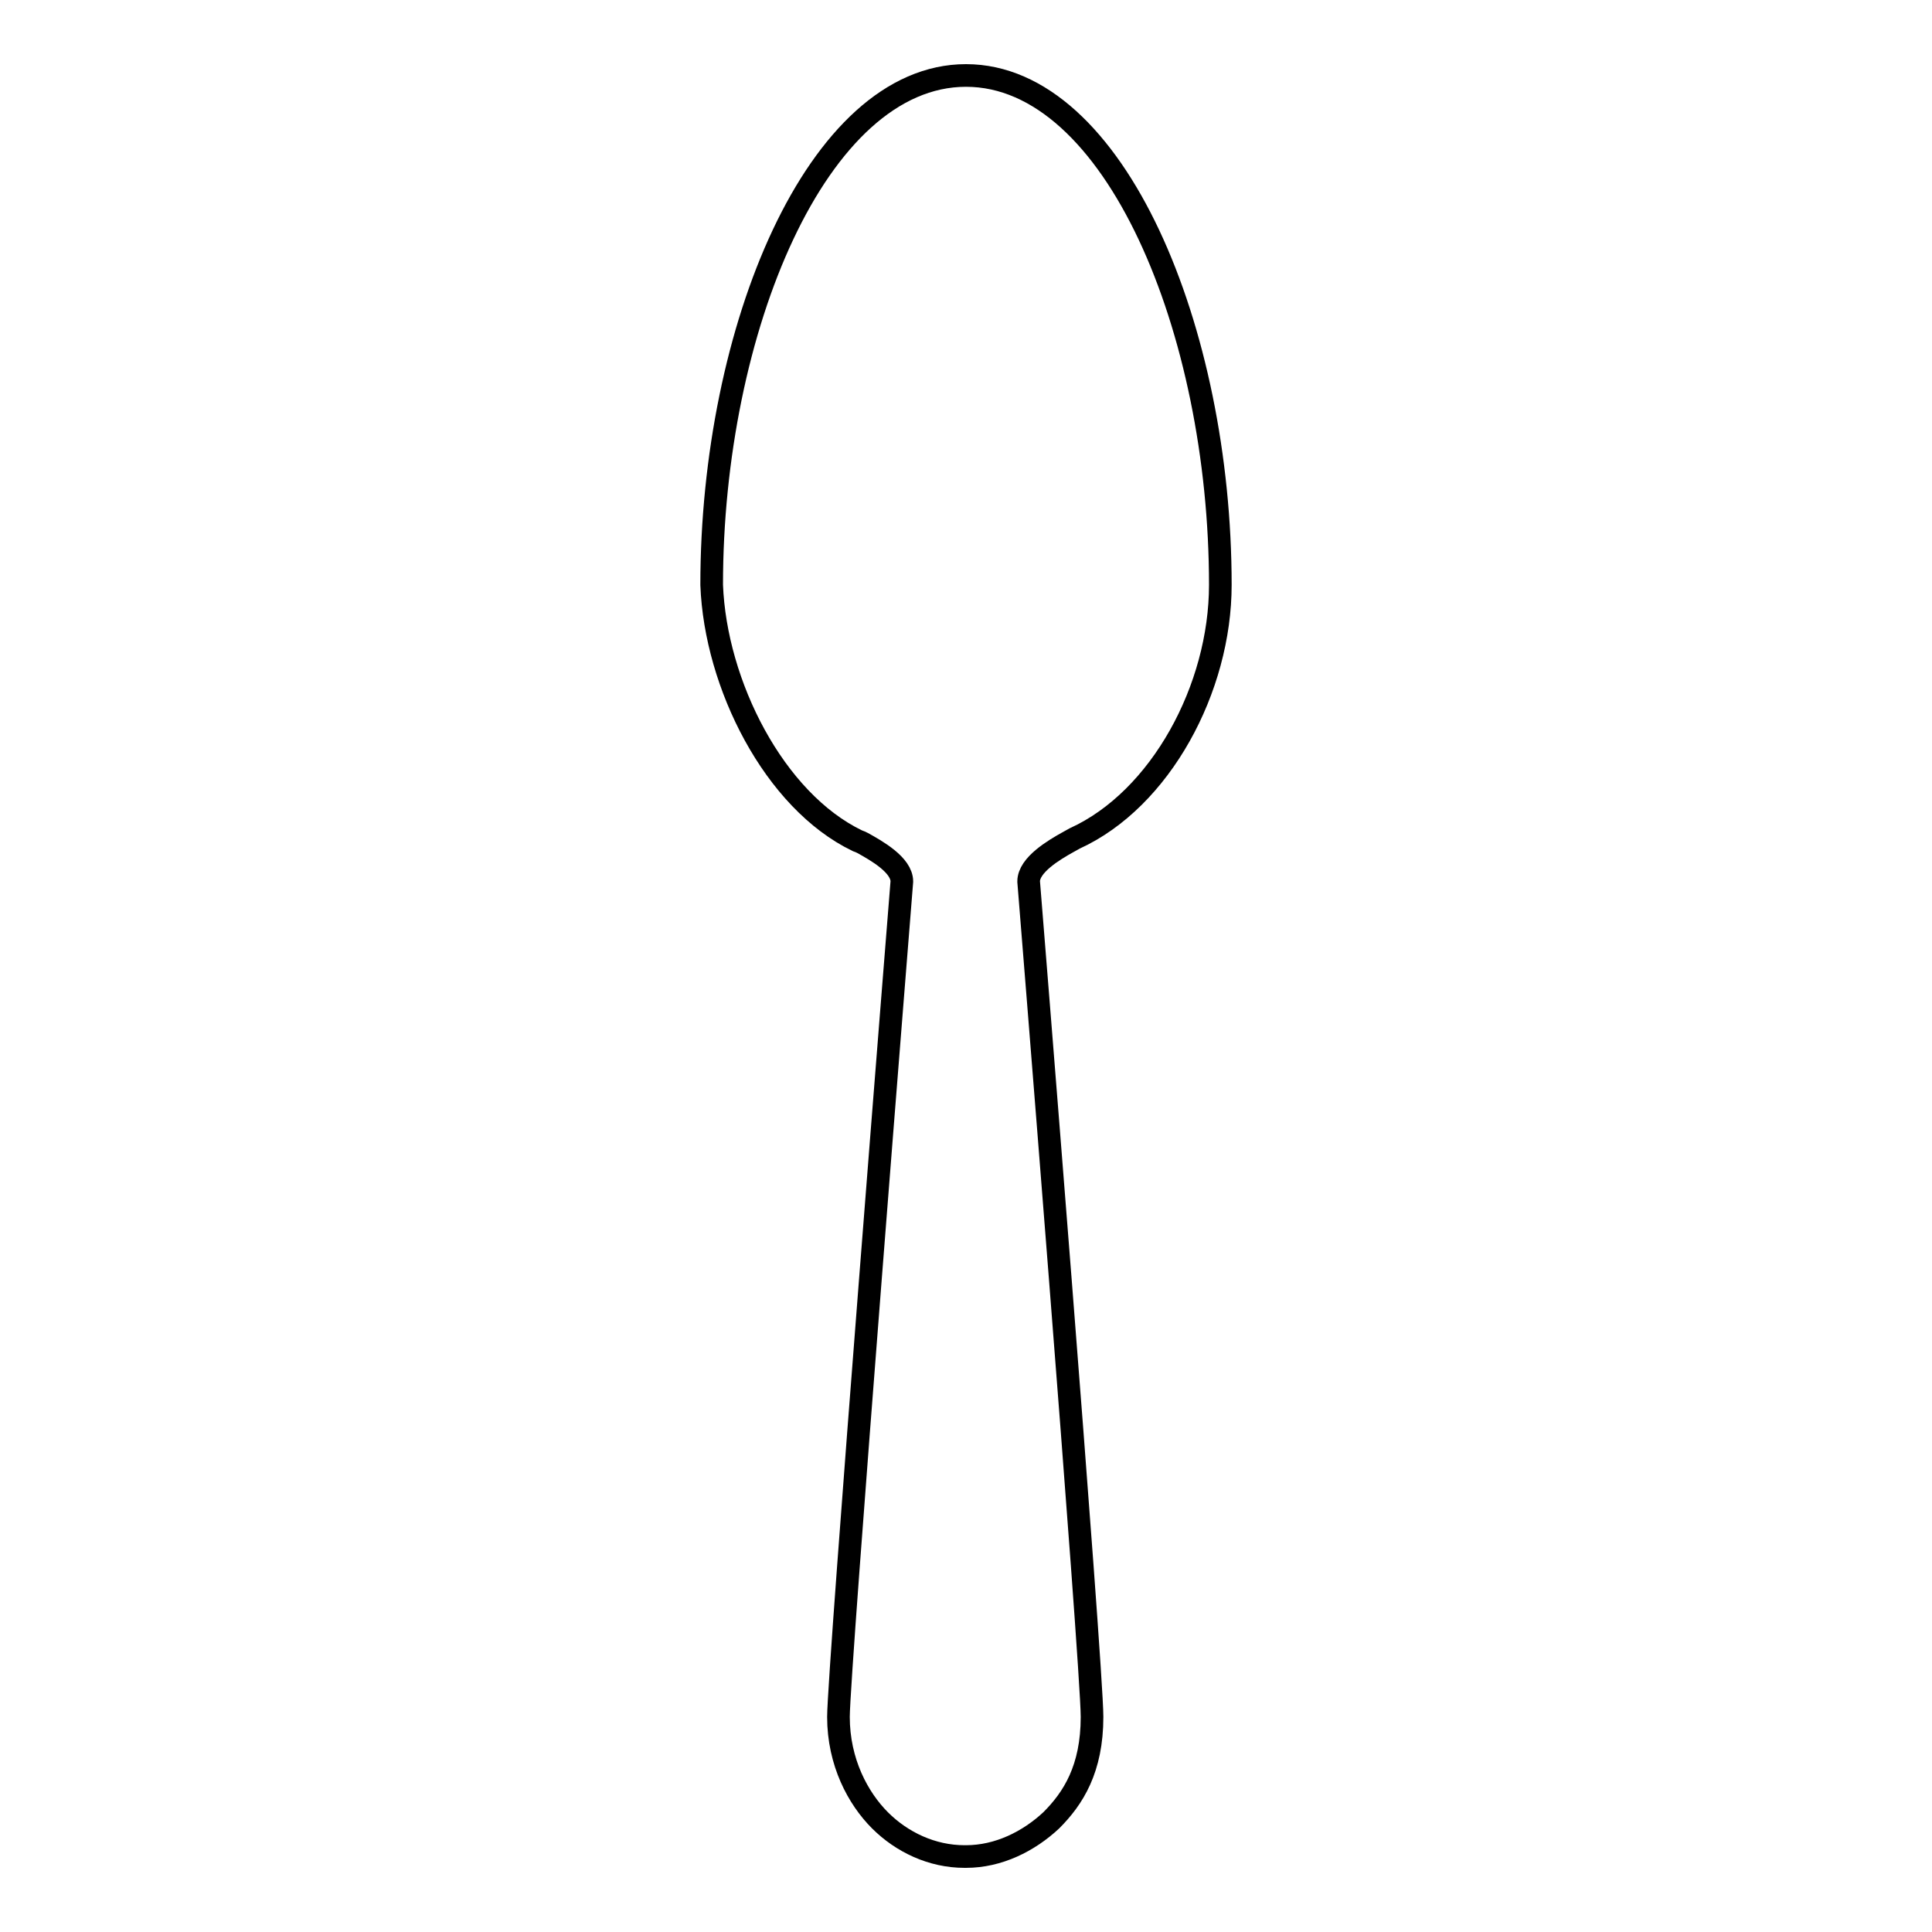
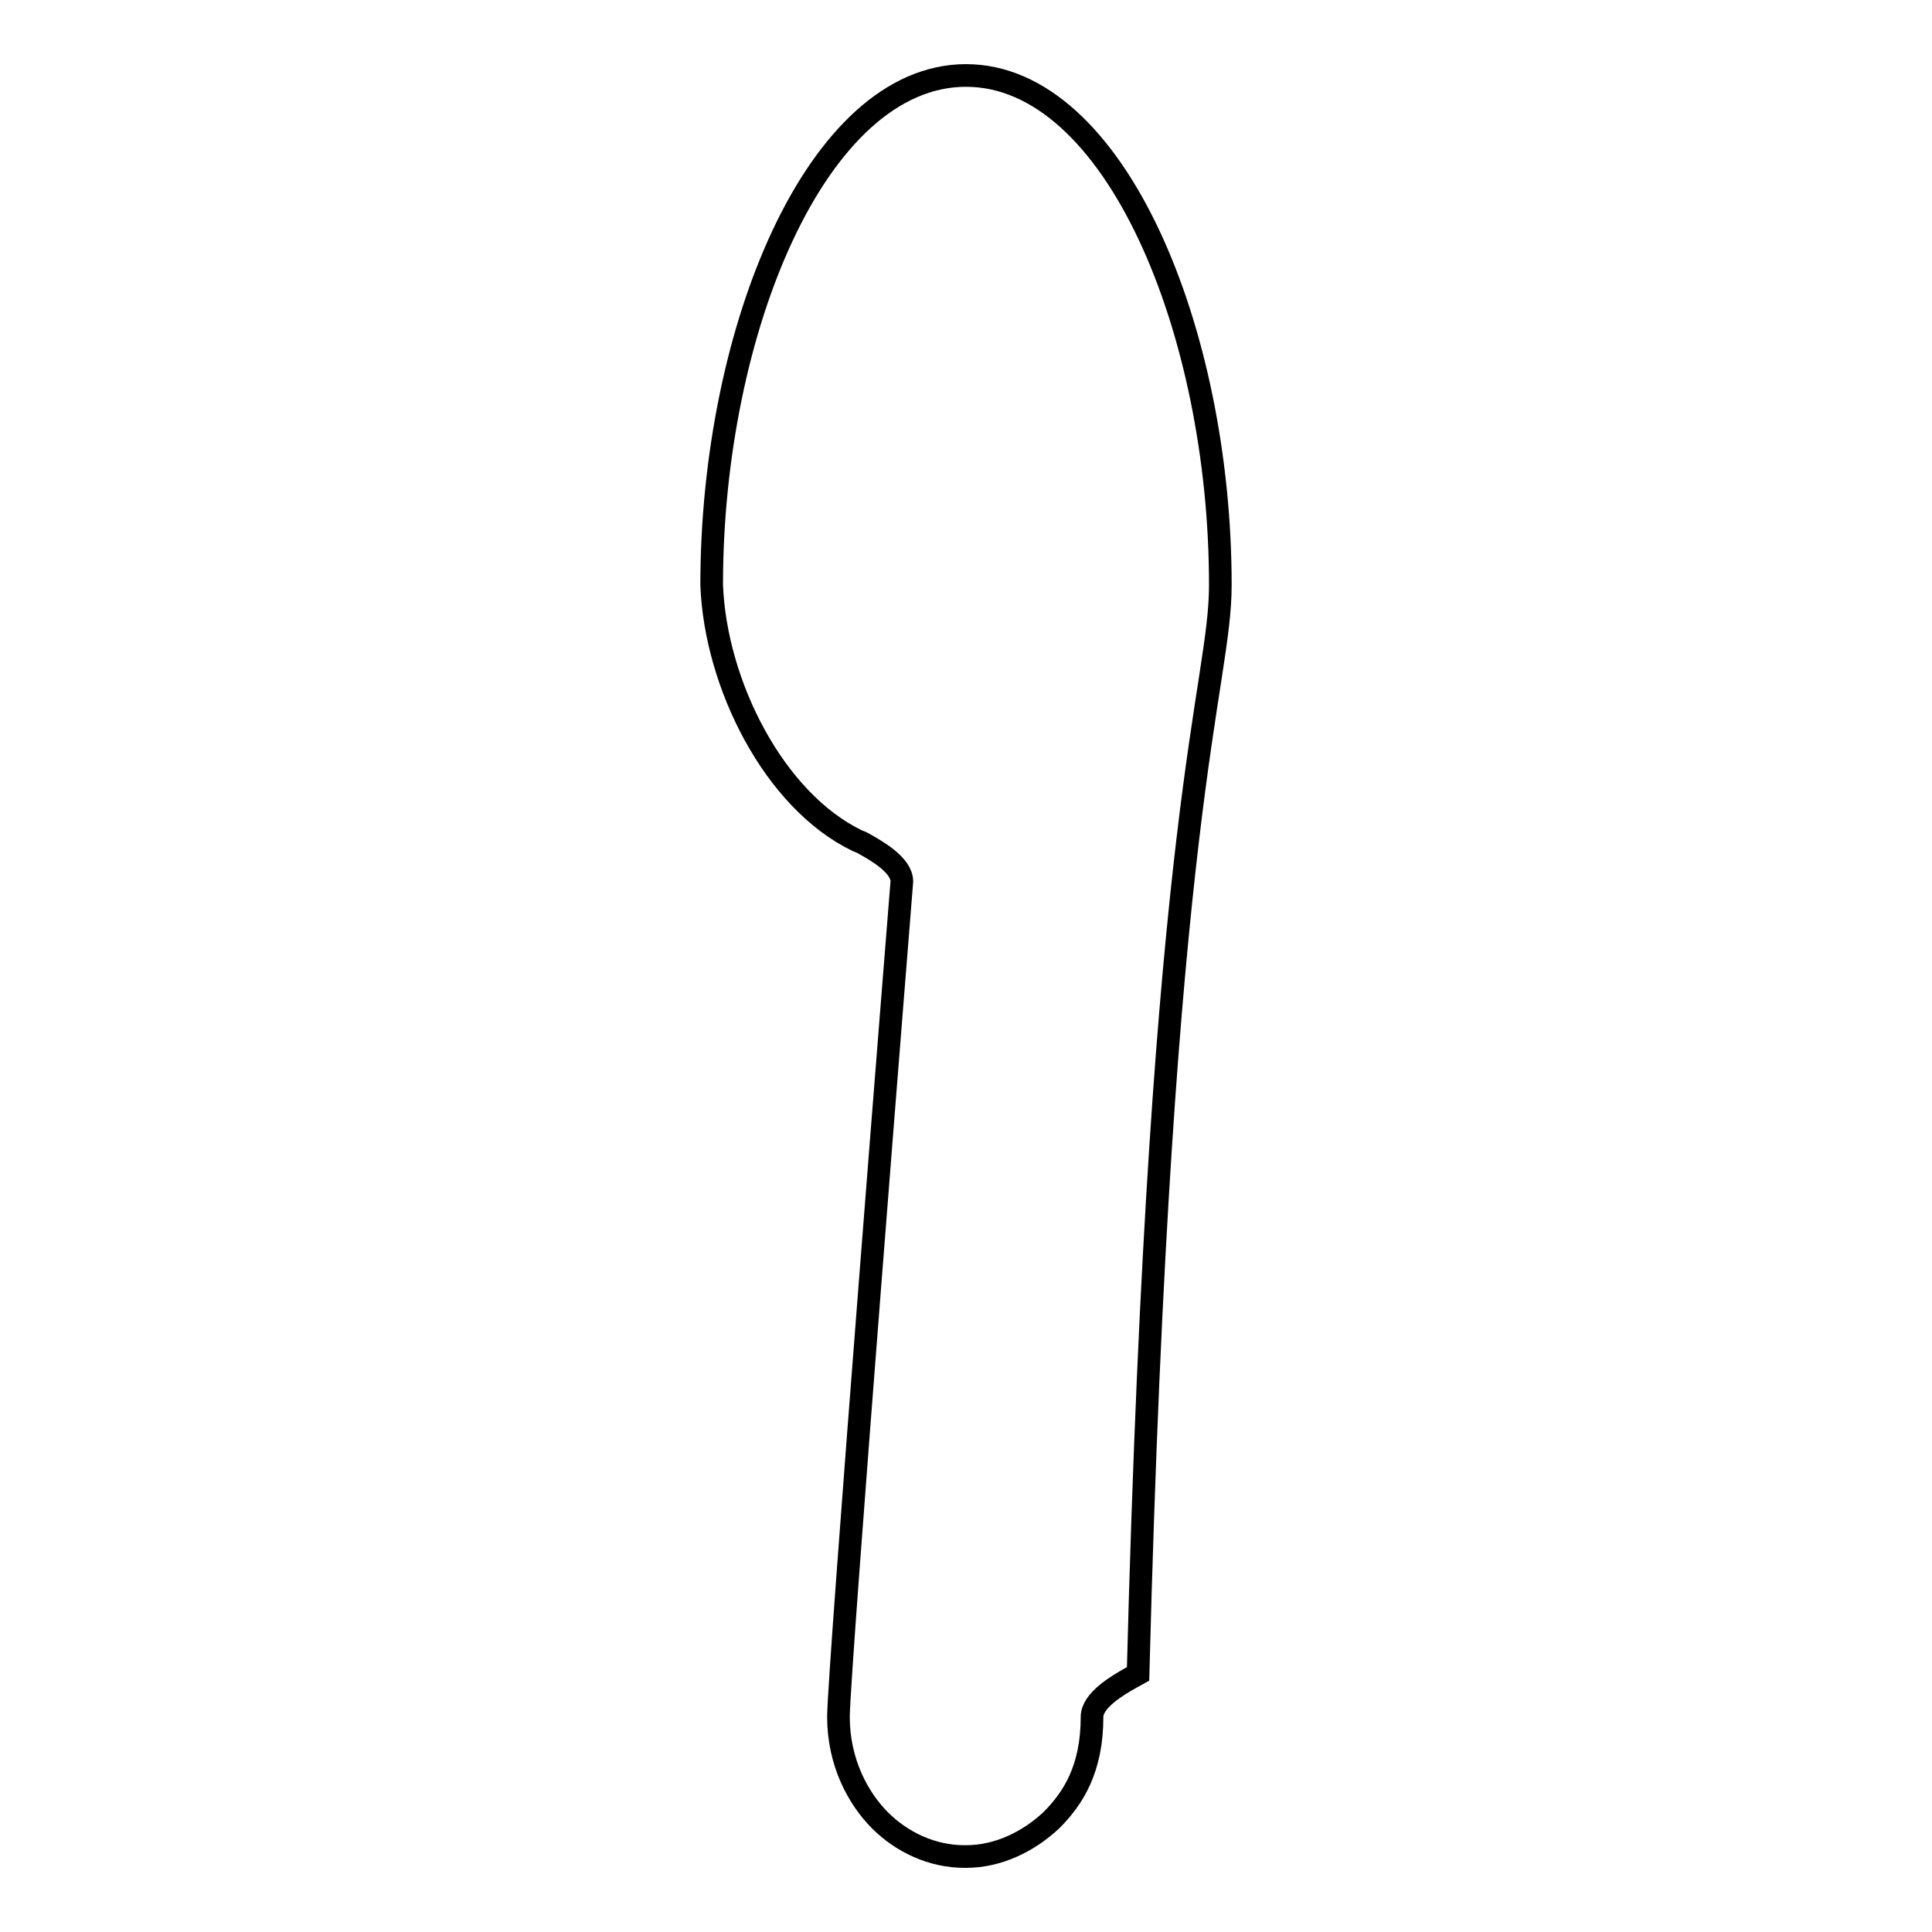
<svg xmlns="http://www.w3.org/2000/svg" version="1.1" x="0px" y="0px" viewBox="0 0 256 256" enable-background="new 0 0 256 256" xml:space="preserve">
  <g>
    <g>
-       <path stroke-width="3" fill-opacity="0" stroke="#000000" d="M161.7,77.5c0-33.7-14-67.5-33.7-67.5S94.3,43.7,94.3,77.5l0,0c0.5,13.2,8.3,28.6,19.3,33.9c0.3,0.1,0.5,0.2,0.7,0.3c0,0,0,0,0,0c1.8,1,5.2,2.9,5.2,5.1c0,0-8.4,104.7-8.4,110.7c0,6,2.6,10.8,5.5,13.7c2.9,2.9,6.9,4.8,11.2,4.8c0,0,0,0,0.1,0s0,0,0.1,0c4.3,0,8.3-2,11.3-4.8c2.9-2.9,5.4-6.8,5.4-13.7s-8.4-110.7-8.4-110.7c0-2.2,3.4-4.2,5.2-5.2l0.9-0.5C153.8,105.9,161.7,91.2,161.7,77.5" />
+       <path stroke-width="3" fill-opacity="0" stroke="#000000" d="M161.7,77.5c0-33.7-14-67.5-33.7-67.5S94.3,43.7,94.3,77.5l0,0c0.5,13.2,8.3,28.6,19.3,33.9c0.3,0.1,0.5,0.2,0.7,0.3c0,0,0,0,0,0c1.8,1,5.2,2.9,5.2,5.1c0,0-8.4,104.7-8.4,110.7c0,6,2.6,10.8,5.5,13.7c2.9,2.9,6.9,4.8,11.2,4.8c0,0,0,0,0.1,0s0,0,0.1,0c4.3,0,8.3-2,11.3-4.8c2.9-2.9,5.4-6.8,5.4-13.7c0-2.2,3.4-4.2,5.2-5.2l0.9-0.5C153.8,105.9,161.7,91.2,161.7,77.5" />
    </g>
  </g>
</svg>